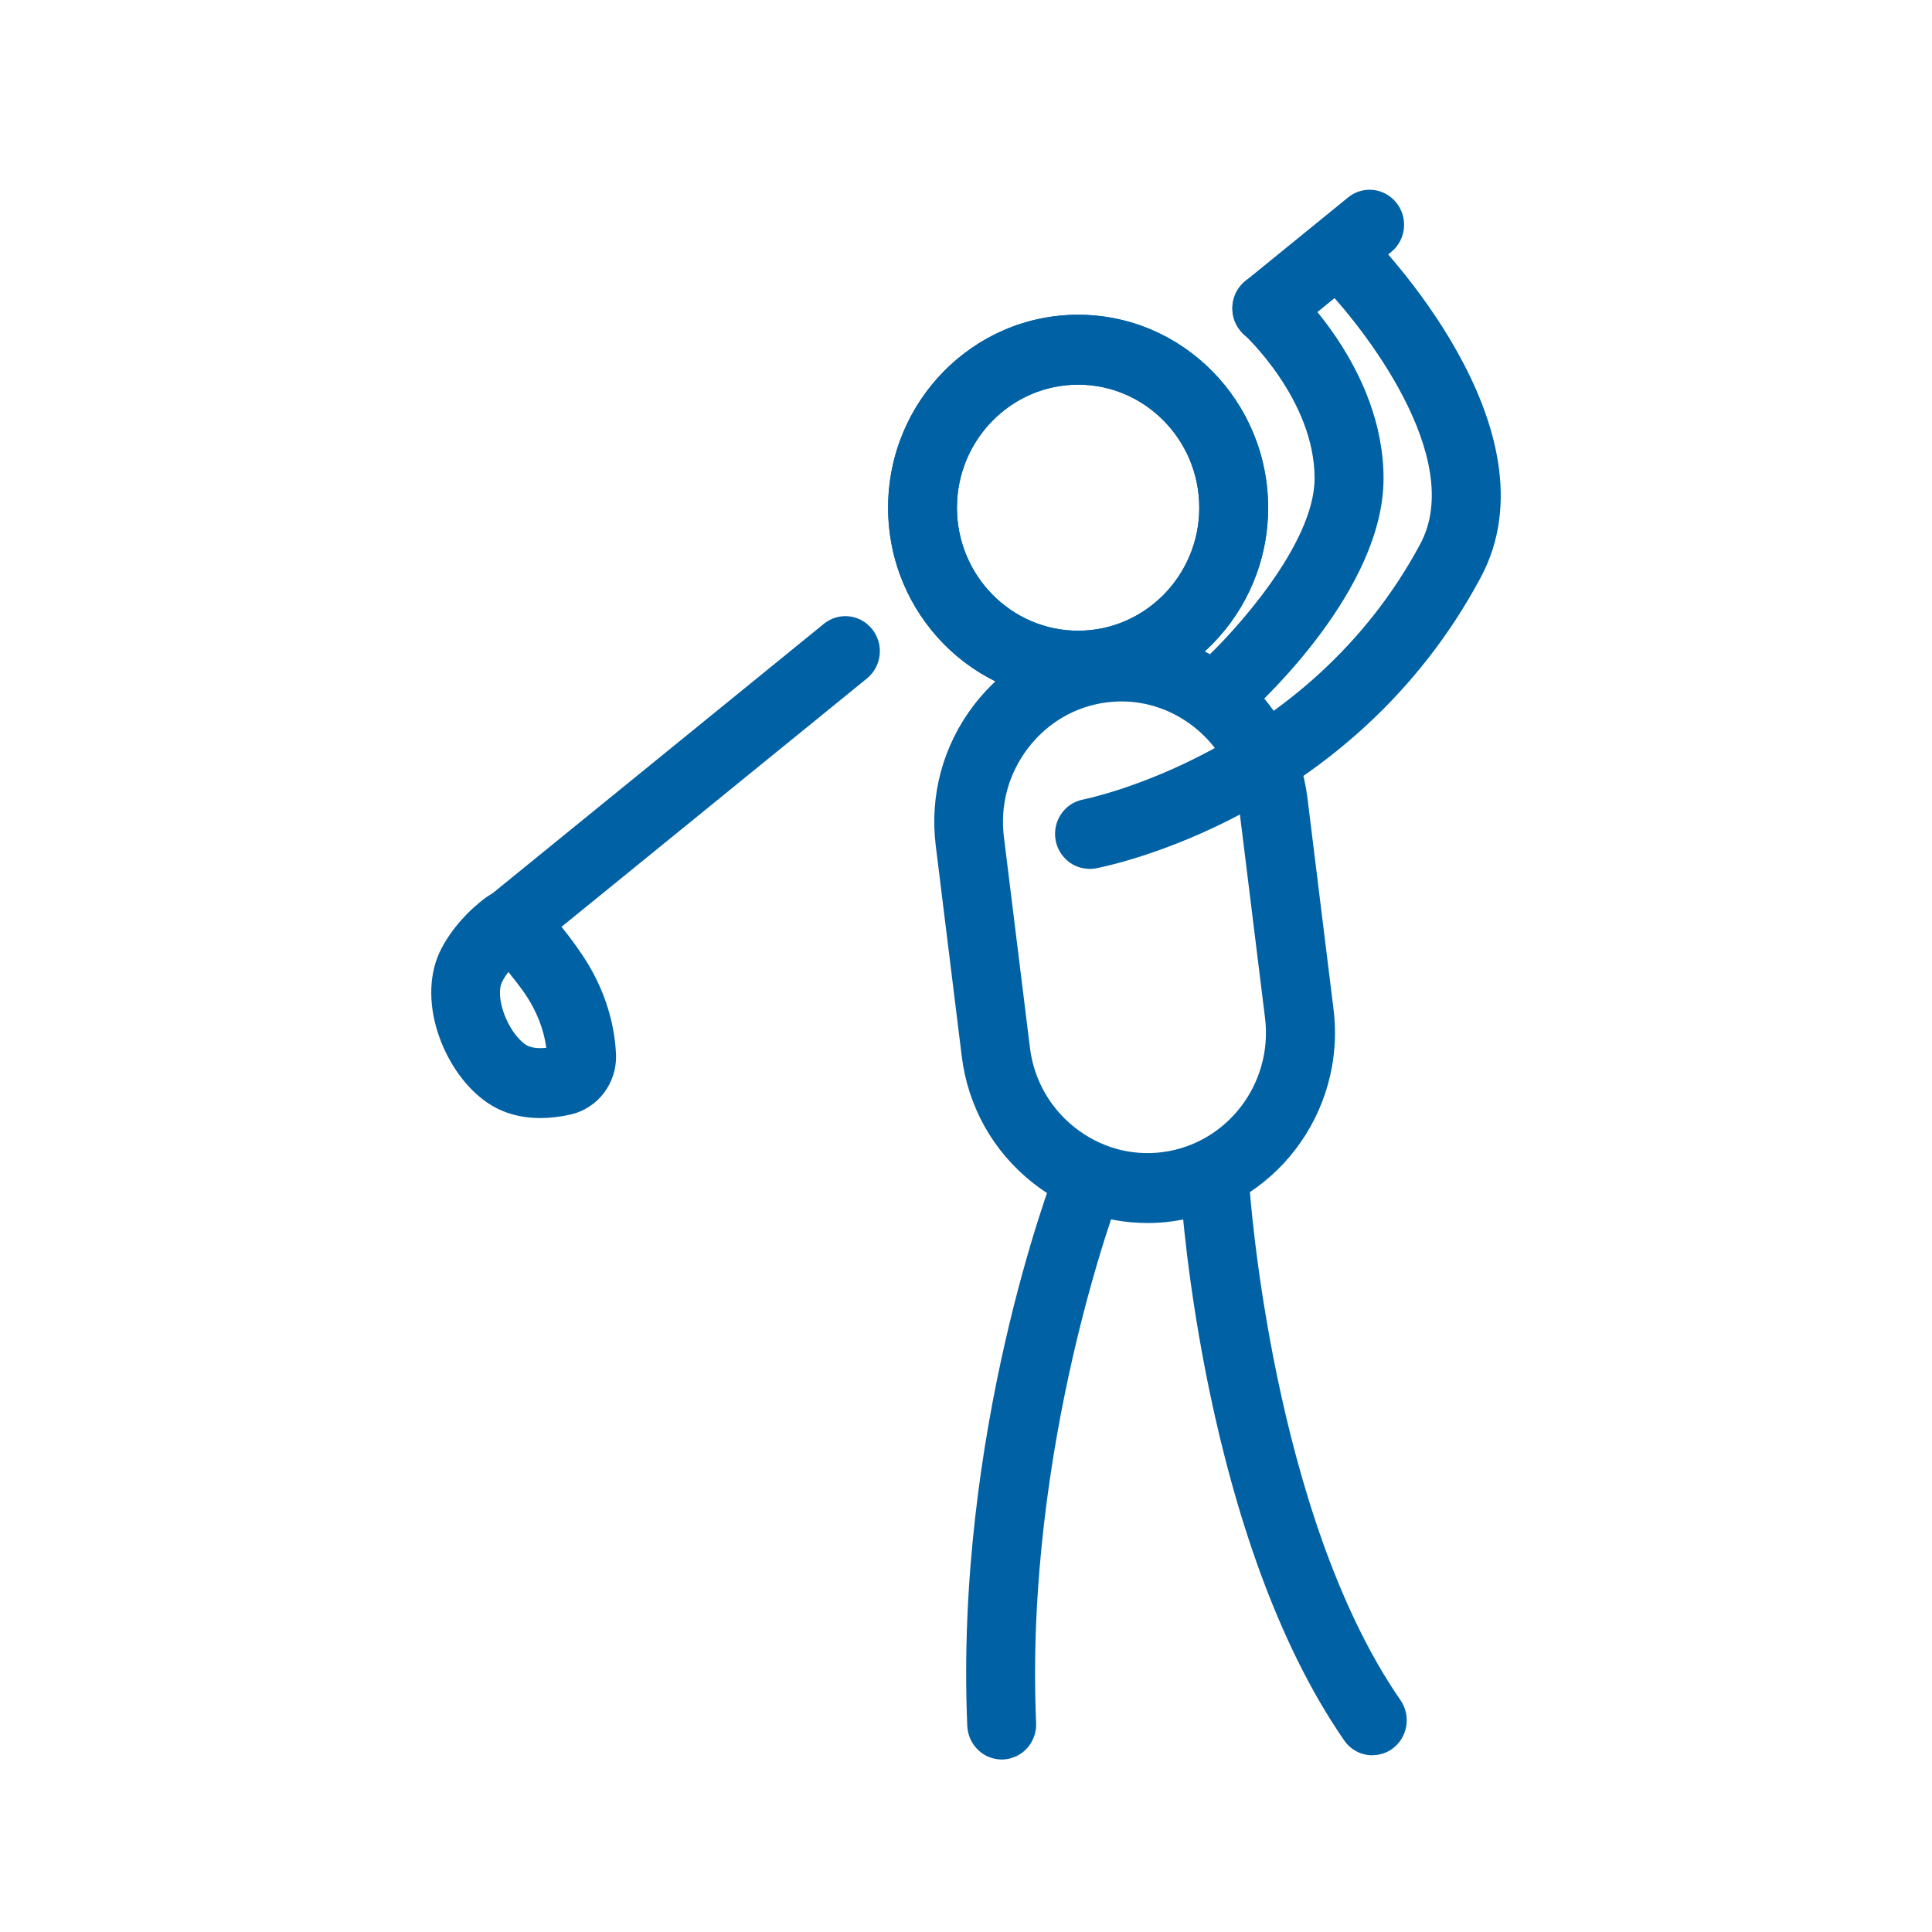
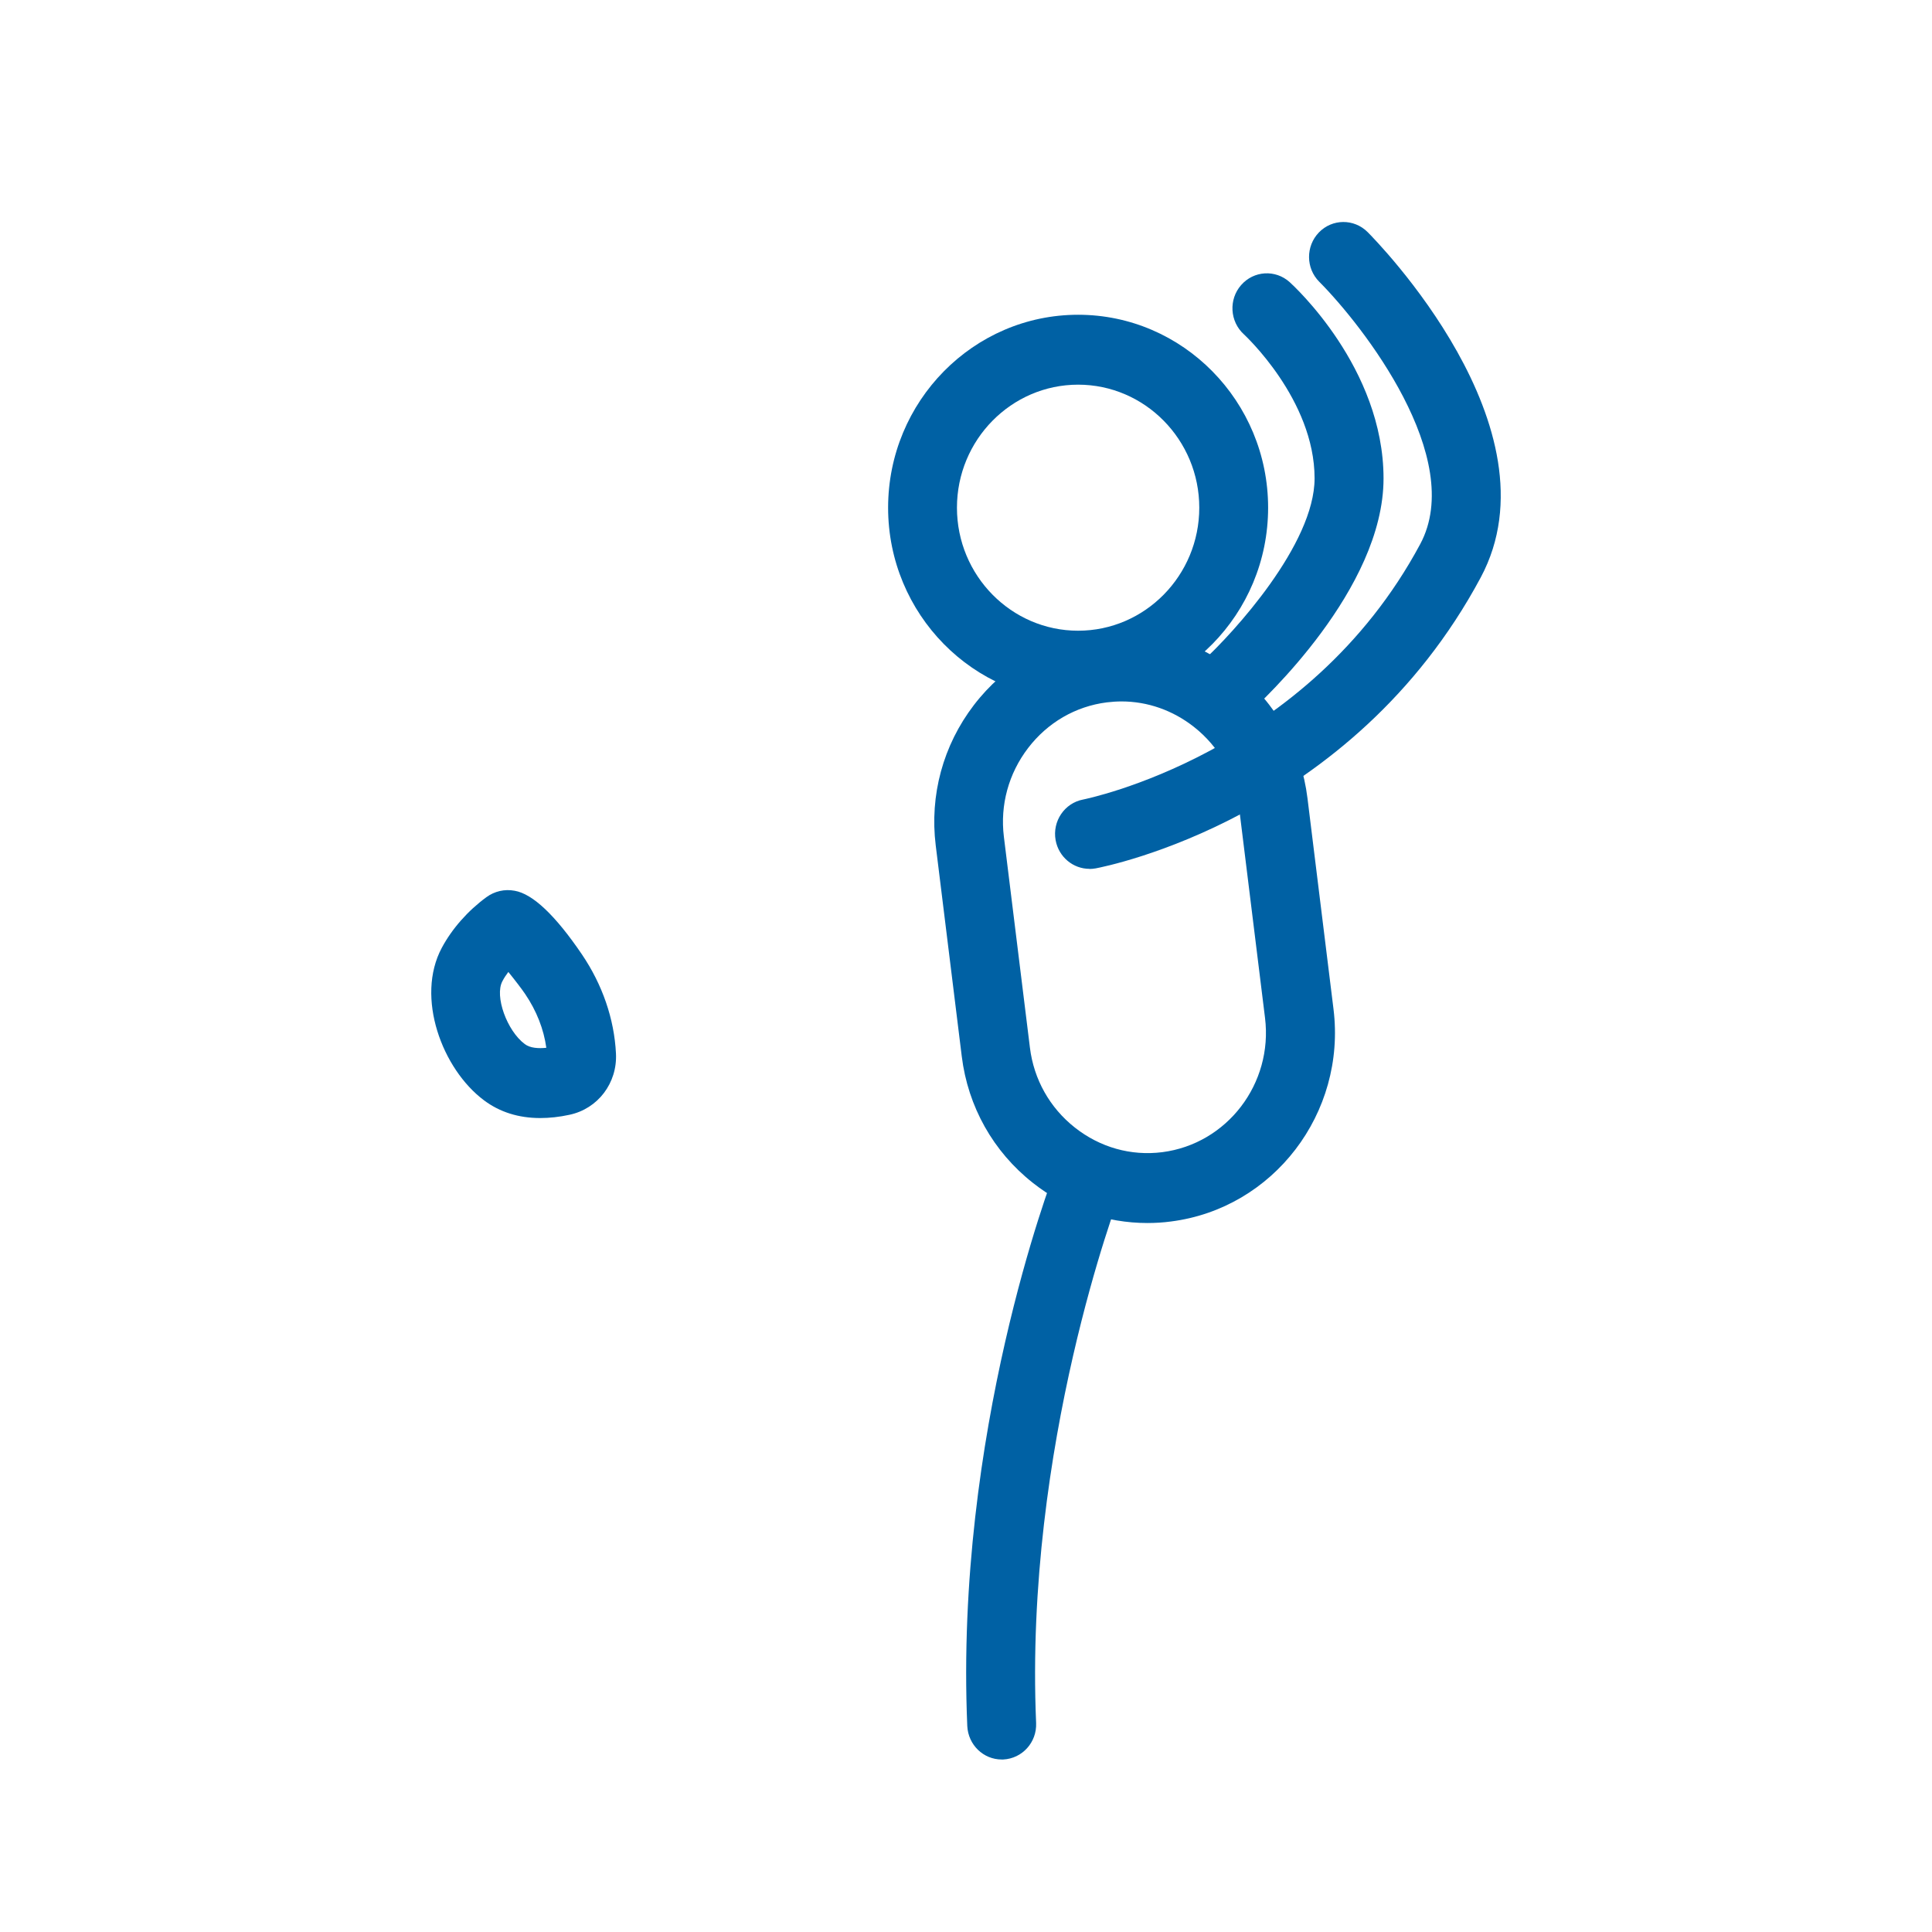
<svg xmlns="http://www.w3.org/2000/svg" width="136" height="136" viewBox="0 0 136 136" fill="none">
-   <path d="M75.892 49.319C68.518 49.319 62.517 43.225 62.517 35.738C62.517 28.251 68.518 22.157 75.892 22.157C83.266 22.157 89.267 28.251 89.267 35.738C89.267 43.225 83.266 49.319 75.892 49.319ZM75.892 27.078C71.191 27.078 67.363 30.965 67.363 35.738C67.363 40.511 71.191 44.398 75.892 44.398C80.593 44.398 84.421 40.511 84.421 35.738C84.421 30.965 80.593 27.078 75.892 27.078Z" fill="#0061A4" />
  <path d="M80.77 86.092C77.863 86.092 75.044 85.116 72.702 83.262C69.915 81.064 68.138 77.899 67.702 74.364L65.869 59.513C65.433 55.978 66.386 52.468 68.55 49.639C70.715 46.809 73.832 45.005 77.313 44.562C80.794 44.119 84.251 45.087 87.038 47.285C89.824 49.483 91.601 52.648 92.037 56.183L93.87 71.035C94.775 78.358 89.638 85.067 82.426 85.985C81.877 86.059 81.319 86.092 80.77 86.092ZM78.953 49.376C78.606 49.376 78.258 49.401 77.911 49.442C75.714 49.721 73.744 50.861 72.371 52.657C70.998 54.453 70.392 56.667 70.666 58.897L72.5 73.749C72.774 75.98 73.897 77.981 75.666 79.375C77.435 80.769 79.607 81.384 81.812 81.106C86.375 80.523 89.622 76.283 89.049 71.65L87.215 56.798C86.941 54.567 85.818 52.566 84.049 51.172C82.563 49.999 80.778 49.376 78.945 49.376H78.953Z" fill="#0061A4" />
  <path d="M76.692 61.161C75.545 61.161 74.527 60.333 74.309 59.144C74.067 57.807 74.939 56.527 76.247 56.281C76.401 56.248 92.037 53.116 99.976 38.297C103.215 32.253 95.938 22.92 92.869 19.837C91.916 18.885 91.908 17.327 92.845 16.359C93.781 15.392 95.316 15.383 96.269 16.335C96.826 16.892 109.87 30.12 104.233 40.65C95.163 57.593 77.863 60.989 77.128 61.128C76.982 61.153 76.829 61.169 76.692 61.169V61.161Z" fill="#0061A4" />
  <path d="M86.262 50.852C85.6 50.852 84.938 50.582 84.461 50.04C83.565 49.032 83.645 47.474 84.639 46.563C86.836 44.546 92.538 38.313 92.538 33.671C92.538 28.128 87.611 23.584 87.563 23.535C86.569 22.633 86.48 21.075 87.369 20.066C88.257 19.049 89.784 18.959 90.785 19.861C91.052 20.107 97.392 25.889 97.392 33.68C97.392 41.471 88.863 49.335 87.894 50.229C87.433 50.656 86.852 50.861 86.27 50.861L86.262 50.852Z" fill="#0061A4" />
  <path d="M38.029 78.703C36.503 78.703 35.178 78.284 34.072 77.456C31.132 75.266 29.234 70.207 31.099 66.721C31.818 65.376 32.933 64.113 34.241 63.154C34.815 62.736 35.517 62.571 36.228 62.703C37.504 62.924 39.095 64.433 40.961 67.18C42.407 69.313 43.238 71.724 43.36 74.159C43.465 76.234 42.092 78.047 40.089 78.473C39.37 78.629 38.683 78.703 38.029 78.703ZM36.939 73.495C37.318 73.782 37.908 73.815 38.457 73.757C38.279 72.454 37.771 71.158 36.971 69.977C36.721 69.608 36.244 68.985 35.784 68.419C35.622 68.632 35.477 68.853 35.364 69.075C34.806 70.116 35.679 72.552 36.939 73.495Z" fill="#0061A4" />
  <path d="M70.513 123.857C69.221 123.857 68.155 122.824 68.09 121.503C67.21 100.911 74.002 83.09 74.293 82.336C74.785 81.073 76.191 80.45 77.435 80.95C78.678 81.45 79.292 82.877 78.808 84.14C78.743 84.312 72.096 101.78 72.936 121.29C72.993 122.651 71.959 123.791 70.618 123.857C70.586 123.857 70.545 123.857 70.513 123.857Z" fill="#0061A4" />
-   <path d="M96.608 123.562C95.849 123.562 95.098 123.201 94.621 122.512C84.776 108.275 83.185 84.862 83.121 83.877C83.032 82.524 84.049 81.352 85.382 81.261C86.731 81.179 87.87 82.204 87.958 83.558C87.975 83.787 89.533 106.594 98.587 119.683C99.354 120.798 99.088 122.332 97.998 123.111C97.578 123.414 97.085 123.553 96.608 123.553V123.562Z" fill="#0061A4" />
-   <path d="M35.243 68.025C34.532 68.025 33.829 67.713 33.353 67.107C32.513 66.049 32.682 64.499 33.732 63.646L57.994 43.914C59.036 43.062 60.563 43.234 61.403 44.3C62.243 45.358 62.073 46.908 61.023 47.761L36.761 67.492C36.317 67.853 35.784 68.033 35.251 68.033L35.243 68.025Z" fill="#0061A4" />
-   <path d="M89.17 24.166C88.459 24.166 87.756 23.855 87.28 23.248C86.44 22.19 86.609 20.64 87.659 19.787L94.896 13.899C95.938 13.046 97.464 13.218 98.304 14.284C99.144 15.342 98.975 16.892 97.925 17.745L90.688 23.634C90.244 23.994 89.703 24.175 89.178 24.175L89.17 24.166Z" fill="#0061A4" />
  <path d="M75.892 49.319C68.518 49.319 62.517 43.225 62.517 35.738C62.517 28.251 68.518 22.157 75.892 22.157C83.266 22.157 89.267 28.251 89.267 35.738C89.267 43.225 83.266 49.319 75.892 49.319ZM75.892 27.078C71.191 27.078 67.363 30.965 67.363 35.738C67.363 40.511 71.191 44.398 75.892 44.398C80.593 44.398 84.421 40.511 84.421 35.738C84.421 30.965 80.593 27.078 75.892 27.078Z" fill="#0061A4" />
</svg>